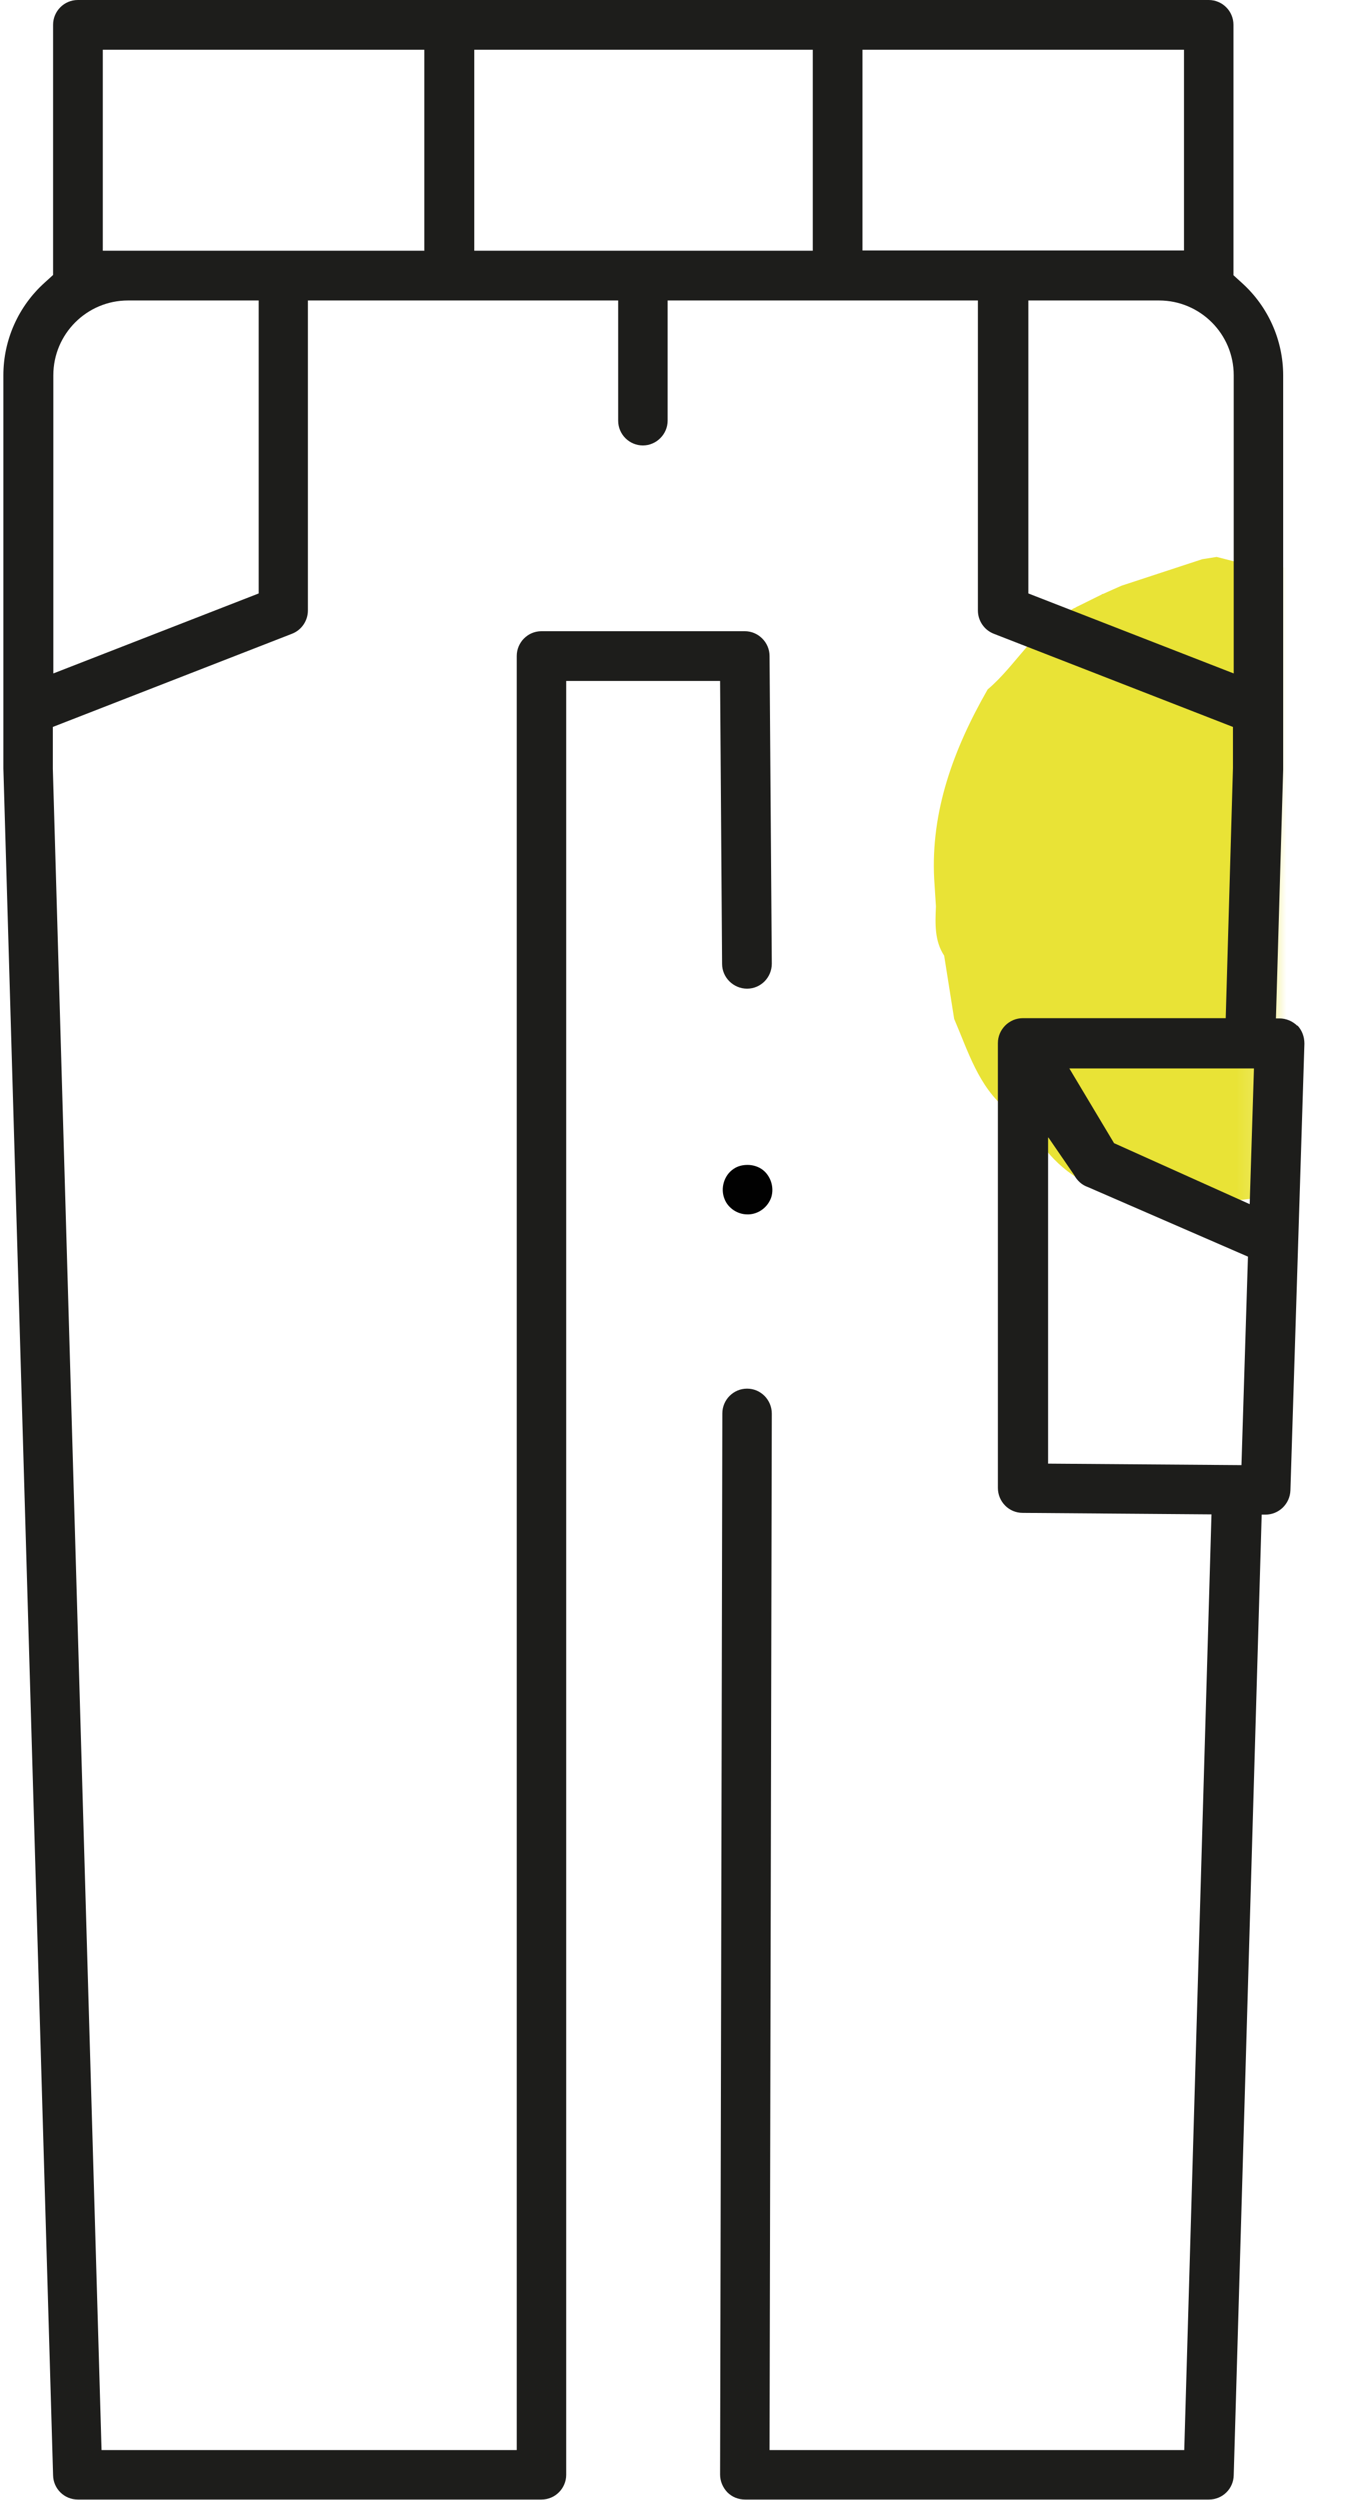
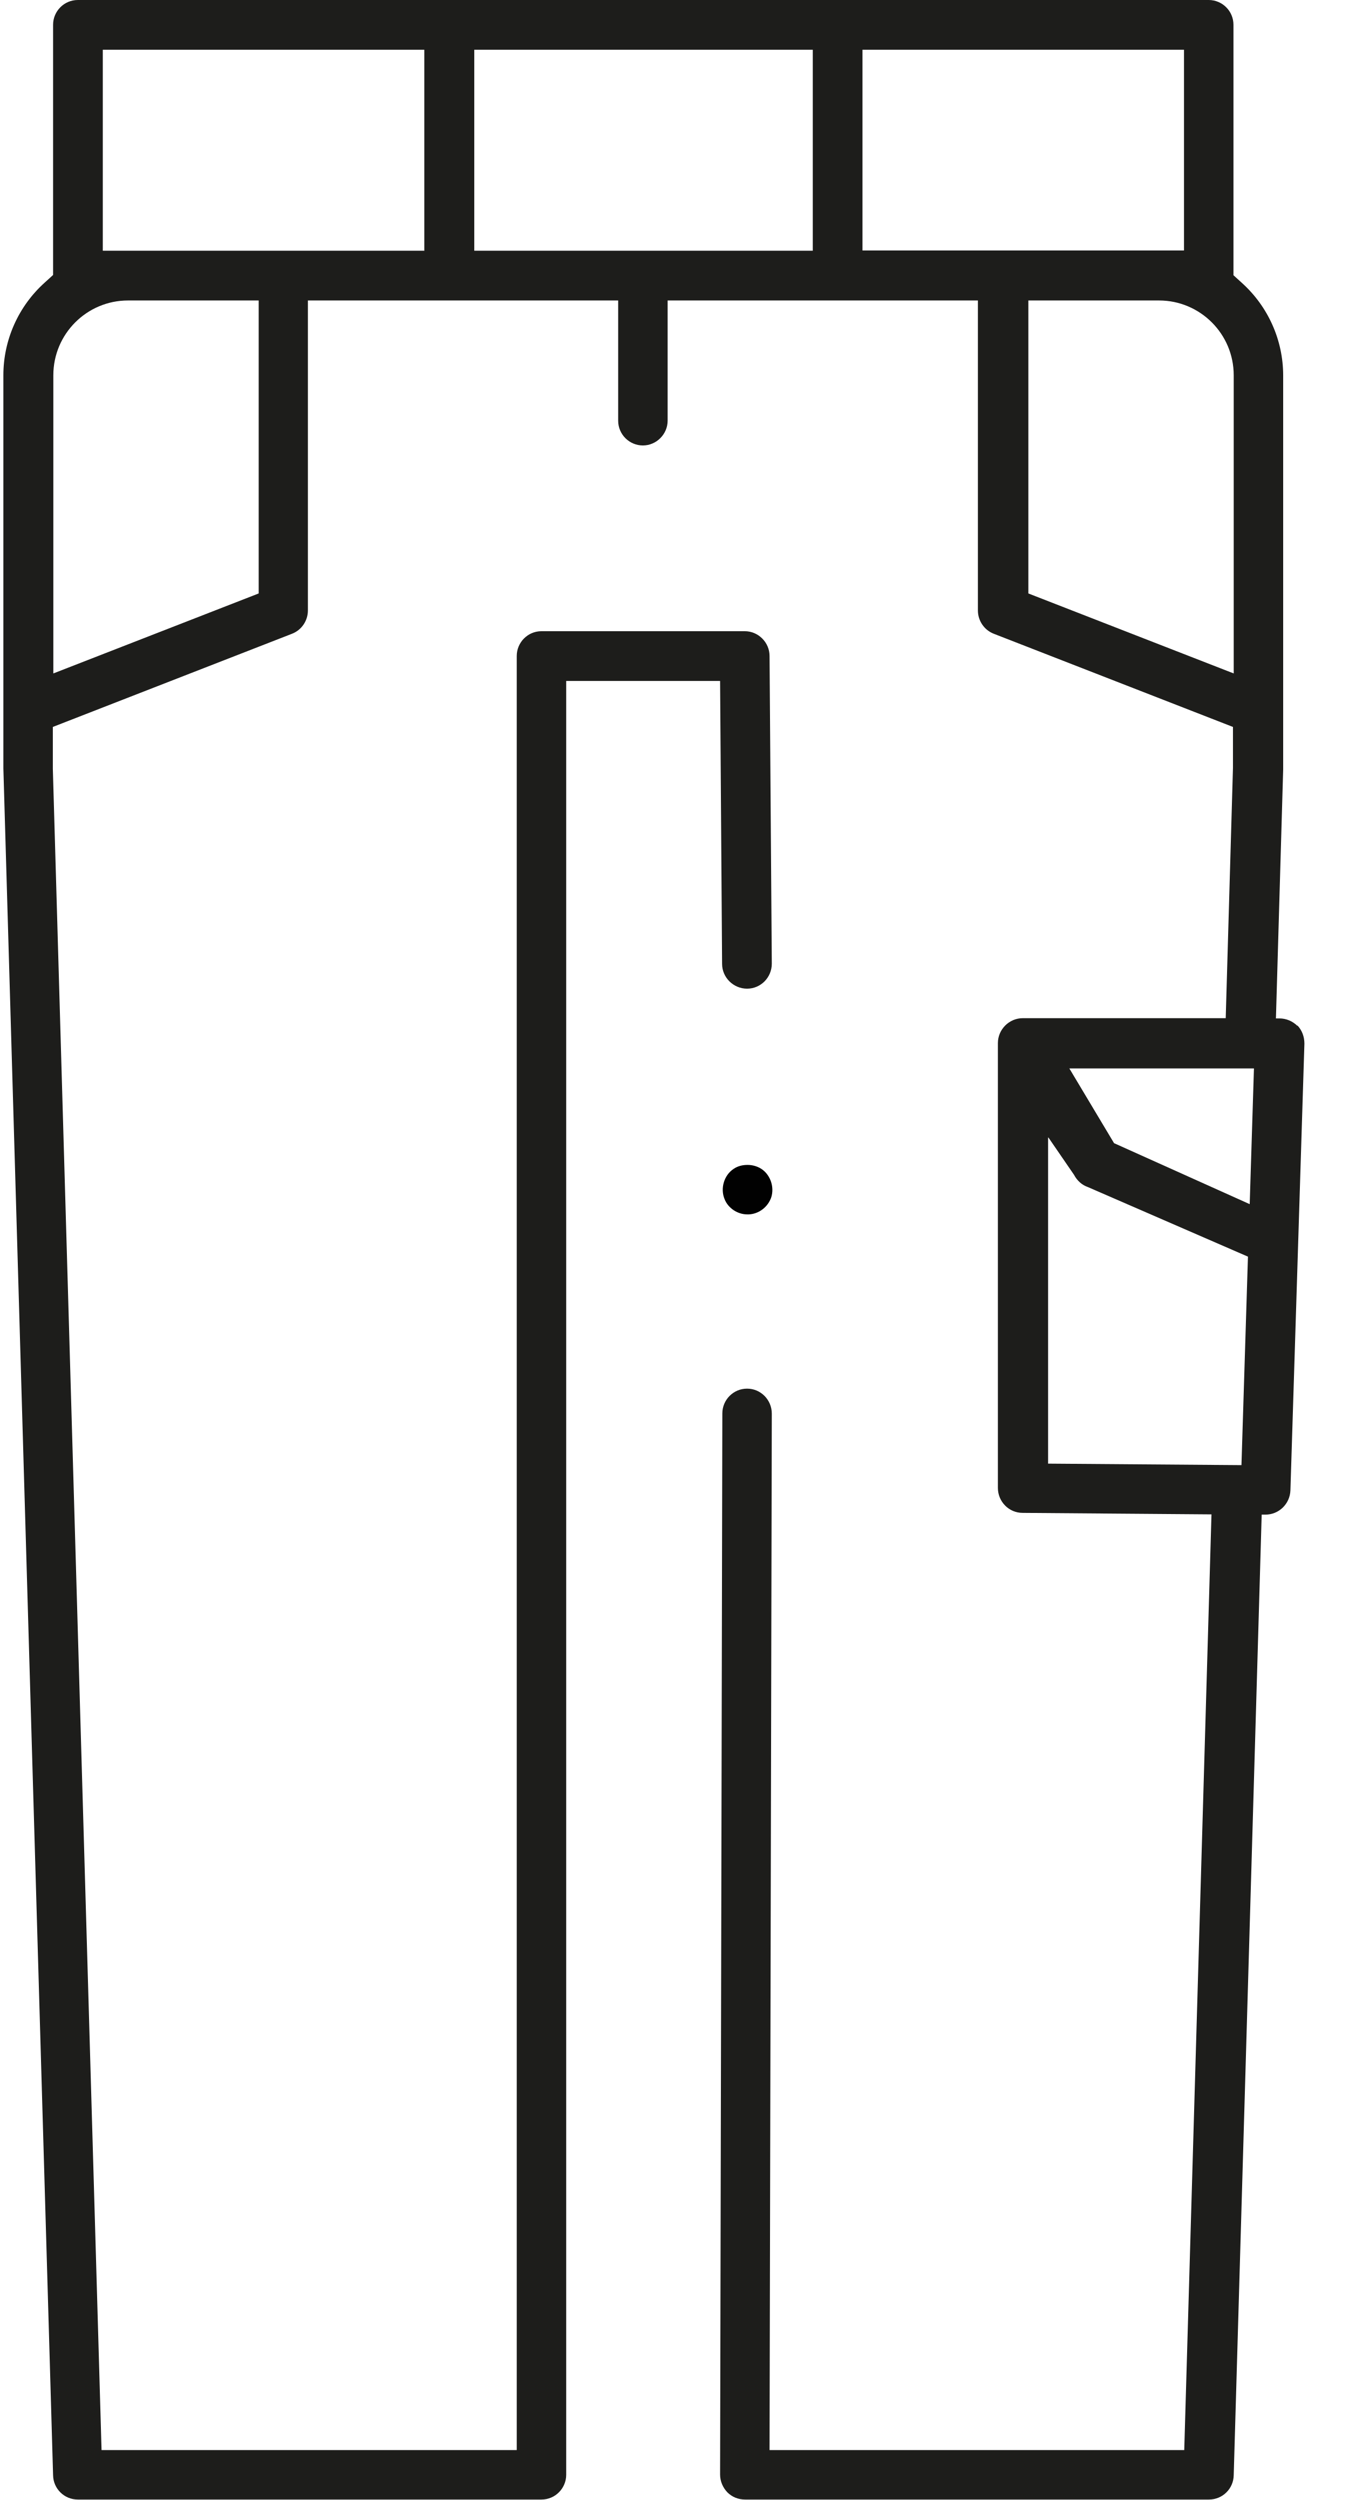
<svg xmlns="http://www.w3.org/2000/svg" width="54" height="100" viewBox="0 0 54 100" fill="none">
  <g clip-path="url(#clip0_2803_15471)">
    <mask id="mask0_2803_15471" style="mask-type:luminance" maskUnits="userSpaceOnUse" x="0" y="0" width="51" height="100">
      <path d="M50.805 0H0.135V100H50.805V0Z" fill="white" />
    </mask>
    <g mask="url(#mask0_2803_15471)">
-       <path d="M59.825 41.01L59.885 40.69C59.965 40.59 60.045 40.48 60.125 40.37L60.275 40.09L60.635 39.25C62.585 35.34 60.625 27.86 56.975 25.22L56.675 24.89C54.845 23.28 52.575 22.75 50.155 22.57L49.645 22.52L48.705 22.28H48.695C48.695 22.28 48.695 22.28 48.705 22.28H48.695L48.125 22.37C47.045 22.72 45.975 23.08 44.895 23.43C44.645 23.54 44.395 23.65 44.155 23.76H44.125L44.095 23.78L44.145 23.76L43.155 24.25C43.155 24.25 43.085 24.28 43.045 24.31C42.965 24.34 42.895 24.38 42.835 24.43C41.415 25.12 40.695 26.6 39.535 27.58C38.165 29.97 37.255 32.46 37.395 35.16L37.465 36.26C37.435 36.95 37.405 37.64 37.795 38.23L38.195 40.76C38.755 42.06 39.165 43.46 40.305 44.39C40.815 44.93 41.315 45.46 41.825 46C41.825 46.01 41.855 46 41.865 46C43.515 48.06 46.185 48.21 48.405 48.1C53.035 47.87 57.445 46.33 59.765 41.33C59.855 41.21 59.845 41.09 59.825 40.97V41.01Z" fill="#E9E336" />
-     </g>
+       </g>
    <path d="M29.915 48.58C29.525 48.58 29.145 48.33 29.005 47.97C28.825 47.54 28.985 47.01 29.365 46.76C29.525 46.65 29.715 46.6 29.925 46.6C30.145 46.6 30.365 46.67 30.535 46.8C30.855 47.05 30.995 47.5 30.875 47.89C30.745 48.28 30.385 48.56 29.975 48.58H29.925H29.915Z" fill="#010101" />
    <path d="M51.935 41.04C51.745 40.85 51.485 40.74 51.215 40.74H51.075L51.365 30.78V15.02C51.365 13.61 50.765 12.26 49.705 11.31L49.375 11.01V0.99C49.375 0.44 48.925 0 48.385 0H3.115C2.565 0 2.125 0.45 2.125 0.99V11L1.795 11.3C0.735 12.25 0.135 13.6 0.135 15.01V30.74L2.125 99.02C2.135 99.56 2.575 99.99 3.115 99.99H21.675C22.225 99.99 22.665 99.54 22.665 99V27.24H28.825L28.905 38.56C28.905 39.1 29.355 39.55 29.905 39.55C30.455 39.55 30.895 39.1 30.895 38.55L30.805 26.24C30.805 25.7 30.355 25.25 29.815 25.25H21.675C21.125 25.25 20.685 25.7 20.685 26.24V98.01H4.065L2.115 30.75V29.08L11.695 25.35C12.075 25.2 12.325 24.83 12.325 24.42V12.02H24.745V16.83C24.745 17.38 25.195 17.82 25.735 17.82C26.275 17.82 26.725 17.37 26.725 16.83V12.02H39.145V24.42C39.145 24.83 39.395 25.2 39.775 25.35L49.355 29.08V30.72L49.065 40.73H40.945C40.395 40.73 39.945 41.18 39.945 41.73V59.52C39.945 60.07 40.385 60.52 40.935 60.52L48.495 60.58L47.405 98.01H38.095H30.805L30.895 56.55C30.895 56 30.455 55.55 29.905 55.55C29.355 55.55 28.915 56 28.915 56.54L28.825 98.99C28.825 99.26 28.935 99.51 29.115 99.7C29.305 99.89 29.555 99.99 29.825 99.99H48.395C48.935 99.99 49.375 99.56 49.385 99.02L50.505 60.59H50.655C51.195 60.59 51.635 60.16 51.655 59.62L52.215 41.75C52.215 41.48 52.125 41.22 51.935 41.02V41.04ZM10.355 23.74L2.135 26.94V15.01C2.135 13.36 3.475 12.02 5.125 12.02H10.355V23.74ZM16.995 10.03H4.115V1.99H16.985V10.02L16.995 10.03ZM32.535 10.03H18.985V1.99H32.535V10.02V10.03ZM34.525 10.03V1.99H47.395V10.02H34.525V10.03ZM41.165 23.74V12.02H46.395C48.045 12.02 49.385 13.36 49.385 15.01V26.94L41.165 23.74ZM50.025 48.17L44.595 45.73L42.805 42.74H50.195L50.025 48.17ZM41.965 45.5L42.995 47C43.115 47.23 43.315 47.41 43.555 47.49L49.955 50.27L49.695 58.61L41.955 58.55V45.51L41.965 45.5Z" fill="#1D1D1B" />
  </g>
  <defs>
    <clipPath id="clip0_2803_15471">
      <rect width="53" height="100" fill="white" transform="translate(0.135)" />
    </clipPath>
  </defs>
</svg>